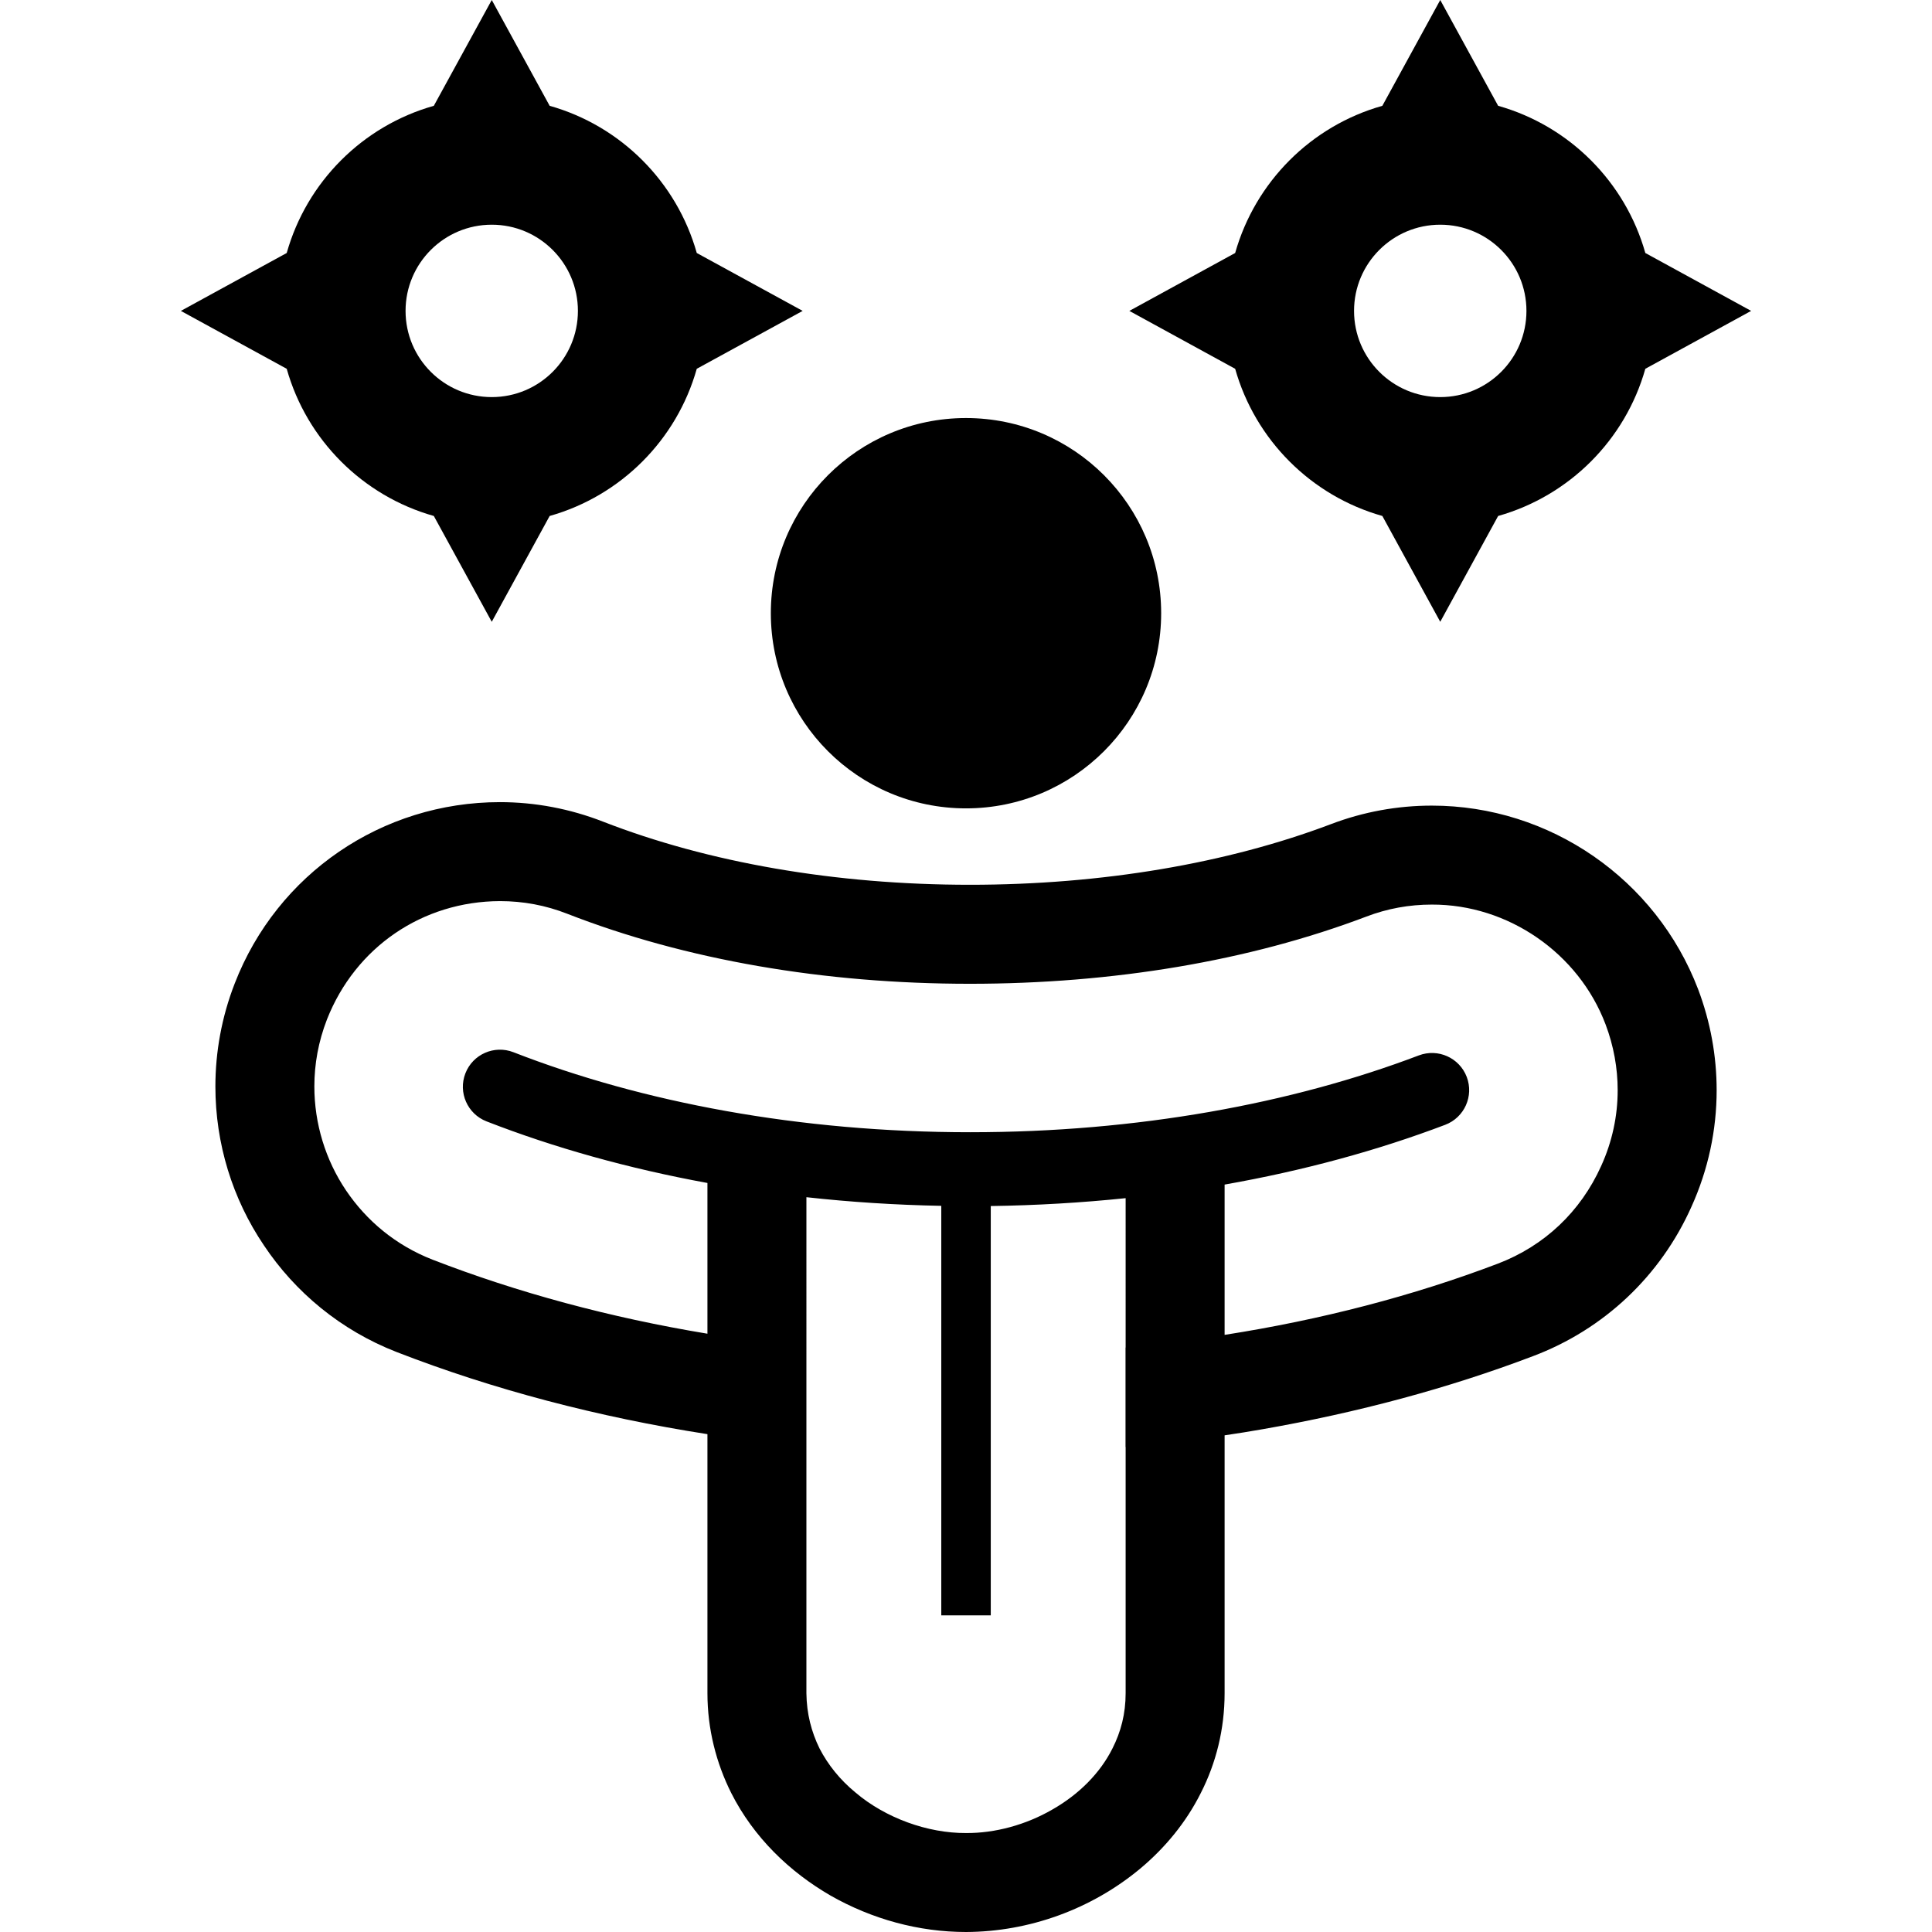
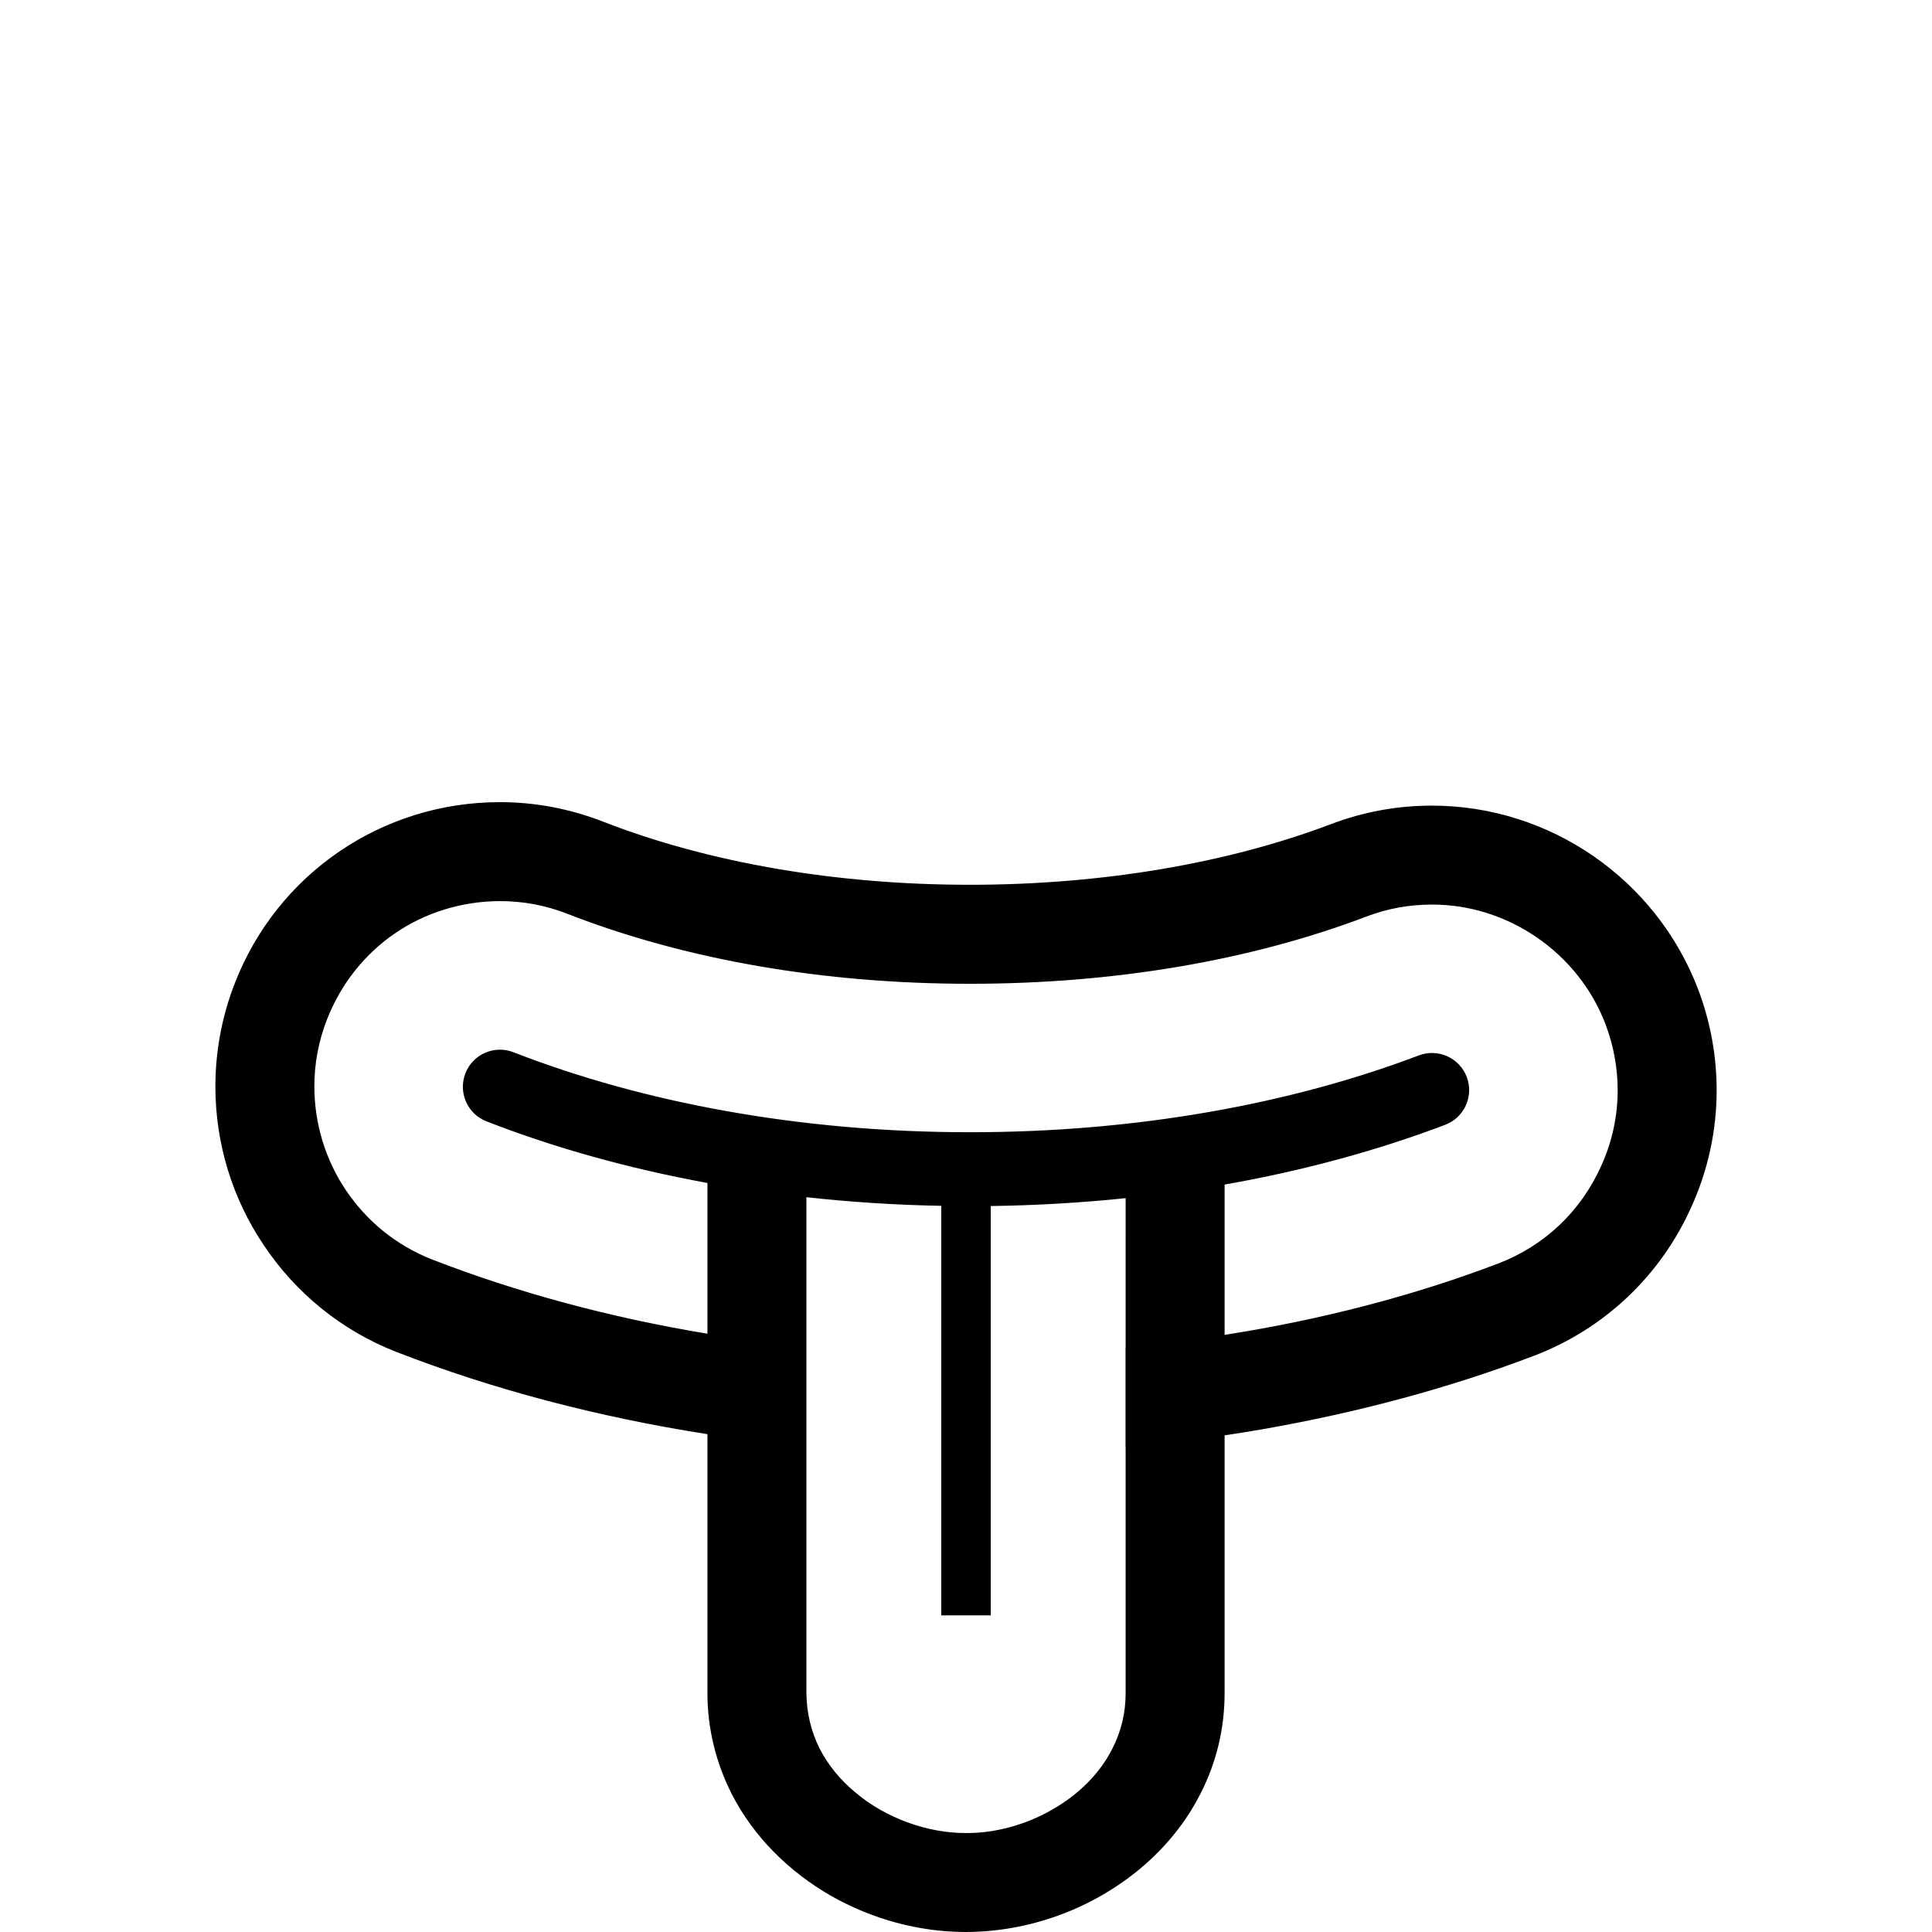
<svg xmlns="http://www.w3.org/2000/svg" height="800px" width="800px" version="1.1" id="_x32_" viewBox="0 0 512 512" xml:space="preserve">
  <style type="text/css">
	.st0{fill:#000000;}
</style>
  <g>
-     <path class="st0" d="M255.995,214.227c28.578,0,51.724-23.147,51.724-51.726c0-28.568-23.146-51.715-51.724-51.715   c-28.569,0-51.715,23.147-51.715,51.715C204.281,191.08,227.426,214.227,255.995,214.227z" />
-     <path class="st0" d="M366.337,136.74l15.343,28.042l15.343-28.042c18.86-5.331,33.686-20.147,39.007-39.007l28.041-15.343   l-28.041-15.343c-5.32-18.86-20.147-33.686-39.007-39.007L381.68,0l-15.343,28.041c-18.86,5.32-33.676,20.147-39.007,39.007   l-28.042,15.343l28.042,15.343C332.661,116.594,347.477,131.41,366.337,136.74z M381.68,59.548   c12.617,0,22.843,10.226,22.843,22.843c0,12.617-10.226,22.843-22.843,22.843c-12.617,0-22.843-10.226-22.843-22.843   C358.837,69.774,369.063,59.548,381.68,59.548z" />
-     <path class="st0" d="M114.967,136.74l15.354,28.042l15.343-28.042c18.86-5.331,33.676-20.147,38.987-39.007l28.062-15.343   l-28.062-15.343c-5.311-18.86-20.127-33.686-38.987-39.007L130.321,0l-15.354,28.041c-18.85,5.32-33.676,20.147-38.986,39.007   L47.93,82.391l28.052,15.343C81.291,116.594,96.117,131.41,114.967,136.74z M130.321,59.548c12.608,0,22.832,10.226,22.832,22.843   c0,12.617-10.225,22.843-22.832,22.843c-12.617,0-22.843-10.226-22.843-22.843C107.478,69.774,117.704,59.548,130.321,59.548z" />
    <path class="st0" d="M379.45,213.497c-9.11,0-18.161,1.642-26.754,4.915c-27.403,10.368-60.592,16.063-95.667,16.063   c-35.683,0-69.389-5.899-97.188-16.721c-8.726-3.406-17.968-5.18-27.352-5.18c-31.213,0-59.022,18.962-70.29,48.068   c-3.476,8.917-5.118,18.231-5.118,27.281c0,15.15,4.52,29.774,12.851,42.097c8.259,12.395,20.329,22.498,35.155,28.274   c25.64,9.962,53.376,17.239,82.361,21.769c0.01,0,0.02,0,0.03,0v68.659c0,9.576,2.362,18.556,6.294,26.42   c5.969,11.806,15.475,20.927,26.359,27.22c10.955,6.233,23.349,9.638,35.875,9.638c16.722-0.06,33.25-6.029,46.232-16.853   c6.486-5.442,12.06-12.13,16.002-20.005c4.004-7.864,6.294-16.844,6.294-26.42v-68.345c3.394-0.507,6.799-1.034,10.134-1.632   c25.052-4.387,49.12-10.813,71.548-19.336c18.818-7.084,33.838-21.251,42.036-39.614c4.448-9.83,6.678-20.329,6.678-30.879   c0-9.05-1.642-18.11-4.914-26.764C438.867,232.976,410.735,213.497,379.45,213.497z M298.305,357.11c-0.01,0-0.02,0-0.03,0v26.358   c0.01,0,0.02,0,0.03,0v65.254c0,5.442-1.257,10.225-3.486,14.624c-3.274,6.556-8.908,12.202-15.931,16.194   c-7.013,4.064-15.211,6.294-22.883,6.233c-10.165,0.061-21.383-4.003-29.308-10.752c-4.074-3.345-7.286-7.347-9.516-11.675   c-2.158-4.399-3.405-9.182-3.475-14.624V329.301c0-4.997,0-9.091,0-12.03c11.634,1.287,23.562,2.057,35.743,2.29v108.527h13.114   V319.613c12.181-0.172,24.109-0.882,35.743-2.088C298.305,324.974,298.305,339.719,298.305,357.11z M424.304,309.042   c-5.442,12.06-15.009,21.12-27.343,25.832c-22.416,8.523-46.799,14.877-72.428,18.88v-24.453c0-7.388,0-12.81,0-15.374   c20.906-3.688,40.546-9.04,58.454-15.839c5.087-1.926,7.641-7.611,5.716-12.688c-1.936-5.076-7.611-7.63-12.699-5.706   c-33.655,12.789-74.679,20.37-118.915,20.36c-45.158,0.01-86.952-7.925-121.012-21.2c-5.067-1.977-10.773,0.526-12.738,5.583   c-1.977,5.067,0.536,10.773,5.594,12.739c17.897,6.973,37.578,12.485,58.545,16.326c0,4.298,0,20.157,0,39.94   c-0.01,0-0.02,0-0.03,0c-25.772-4.267-50.296-10.896-72.795-19.61c-9.769-3.811-17.501-10.296-22.954-18.363   c-5.442-8.068-8.391-17.705-8.391-27.545c0-5.899,1.054-11.868,3.344-17.765c7.54-19.154,25.316-31.285,45.837-31.356   c6.172,0,12.14,1.115,17.836,3.354c31.416,12.253,68.143,18.556,106.704,18.556c37.902,0,74.031-6.04,104.98-17.776   c5.644-2.169,11.482-3.213,17.44-3.213c20.208-0.07,38.896,12.861,46.04,31.74c2.158,5.706,3.212,11.604,3.212,17.452   C428.702,295.726,427.264,302.556,424.304,309.042z" />
  </g>
</svg>